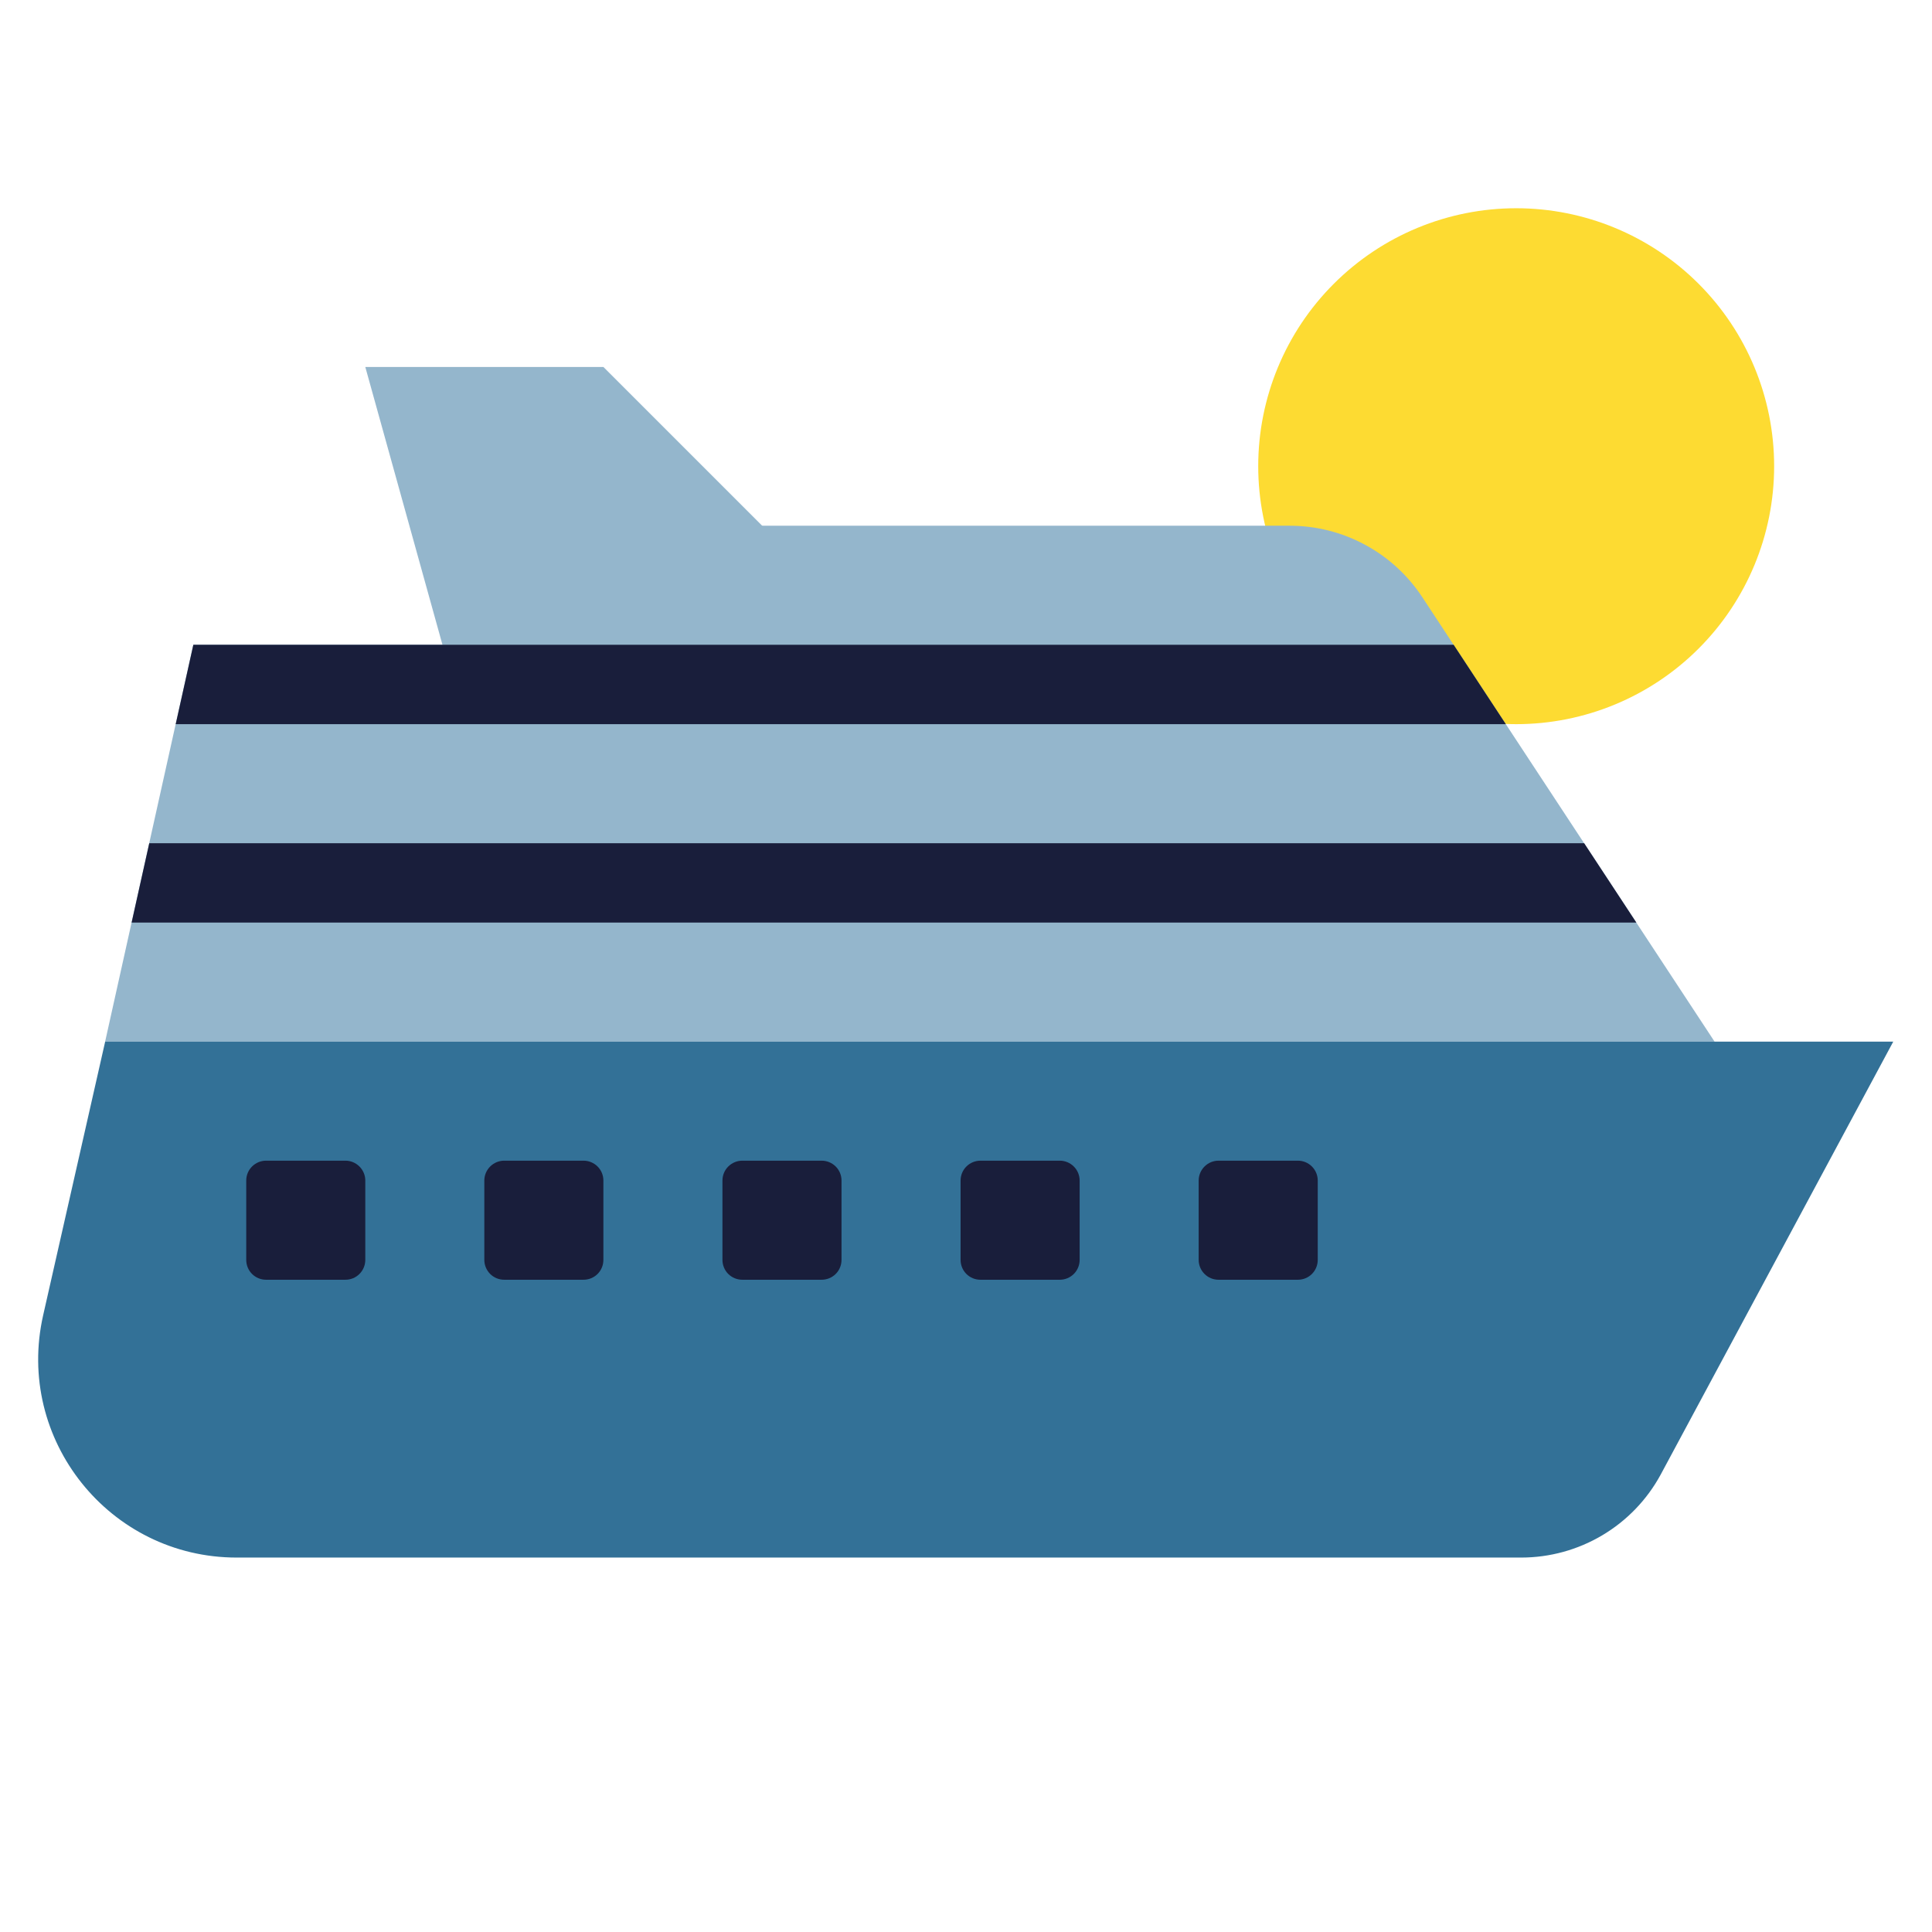
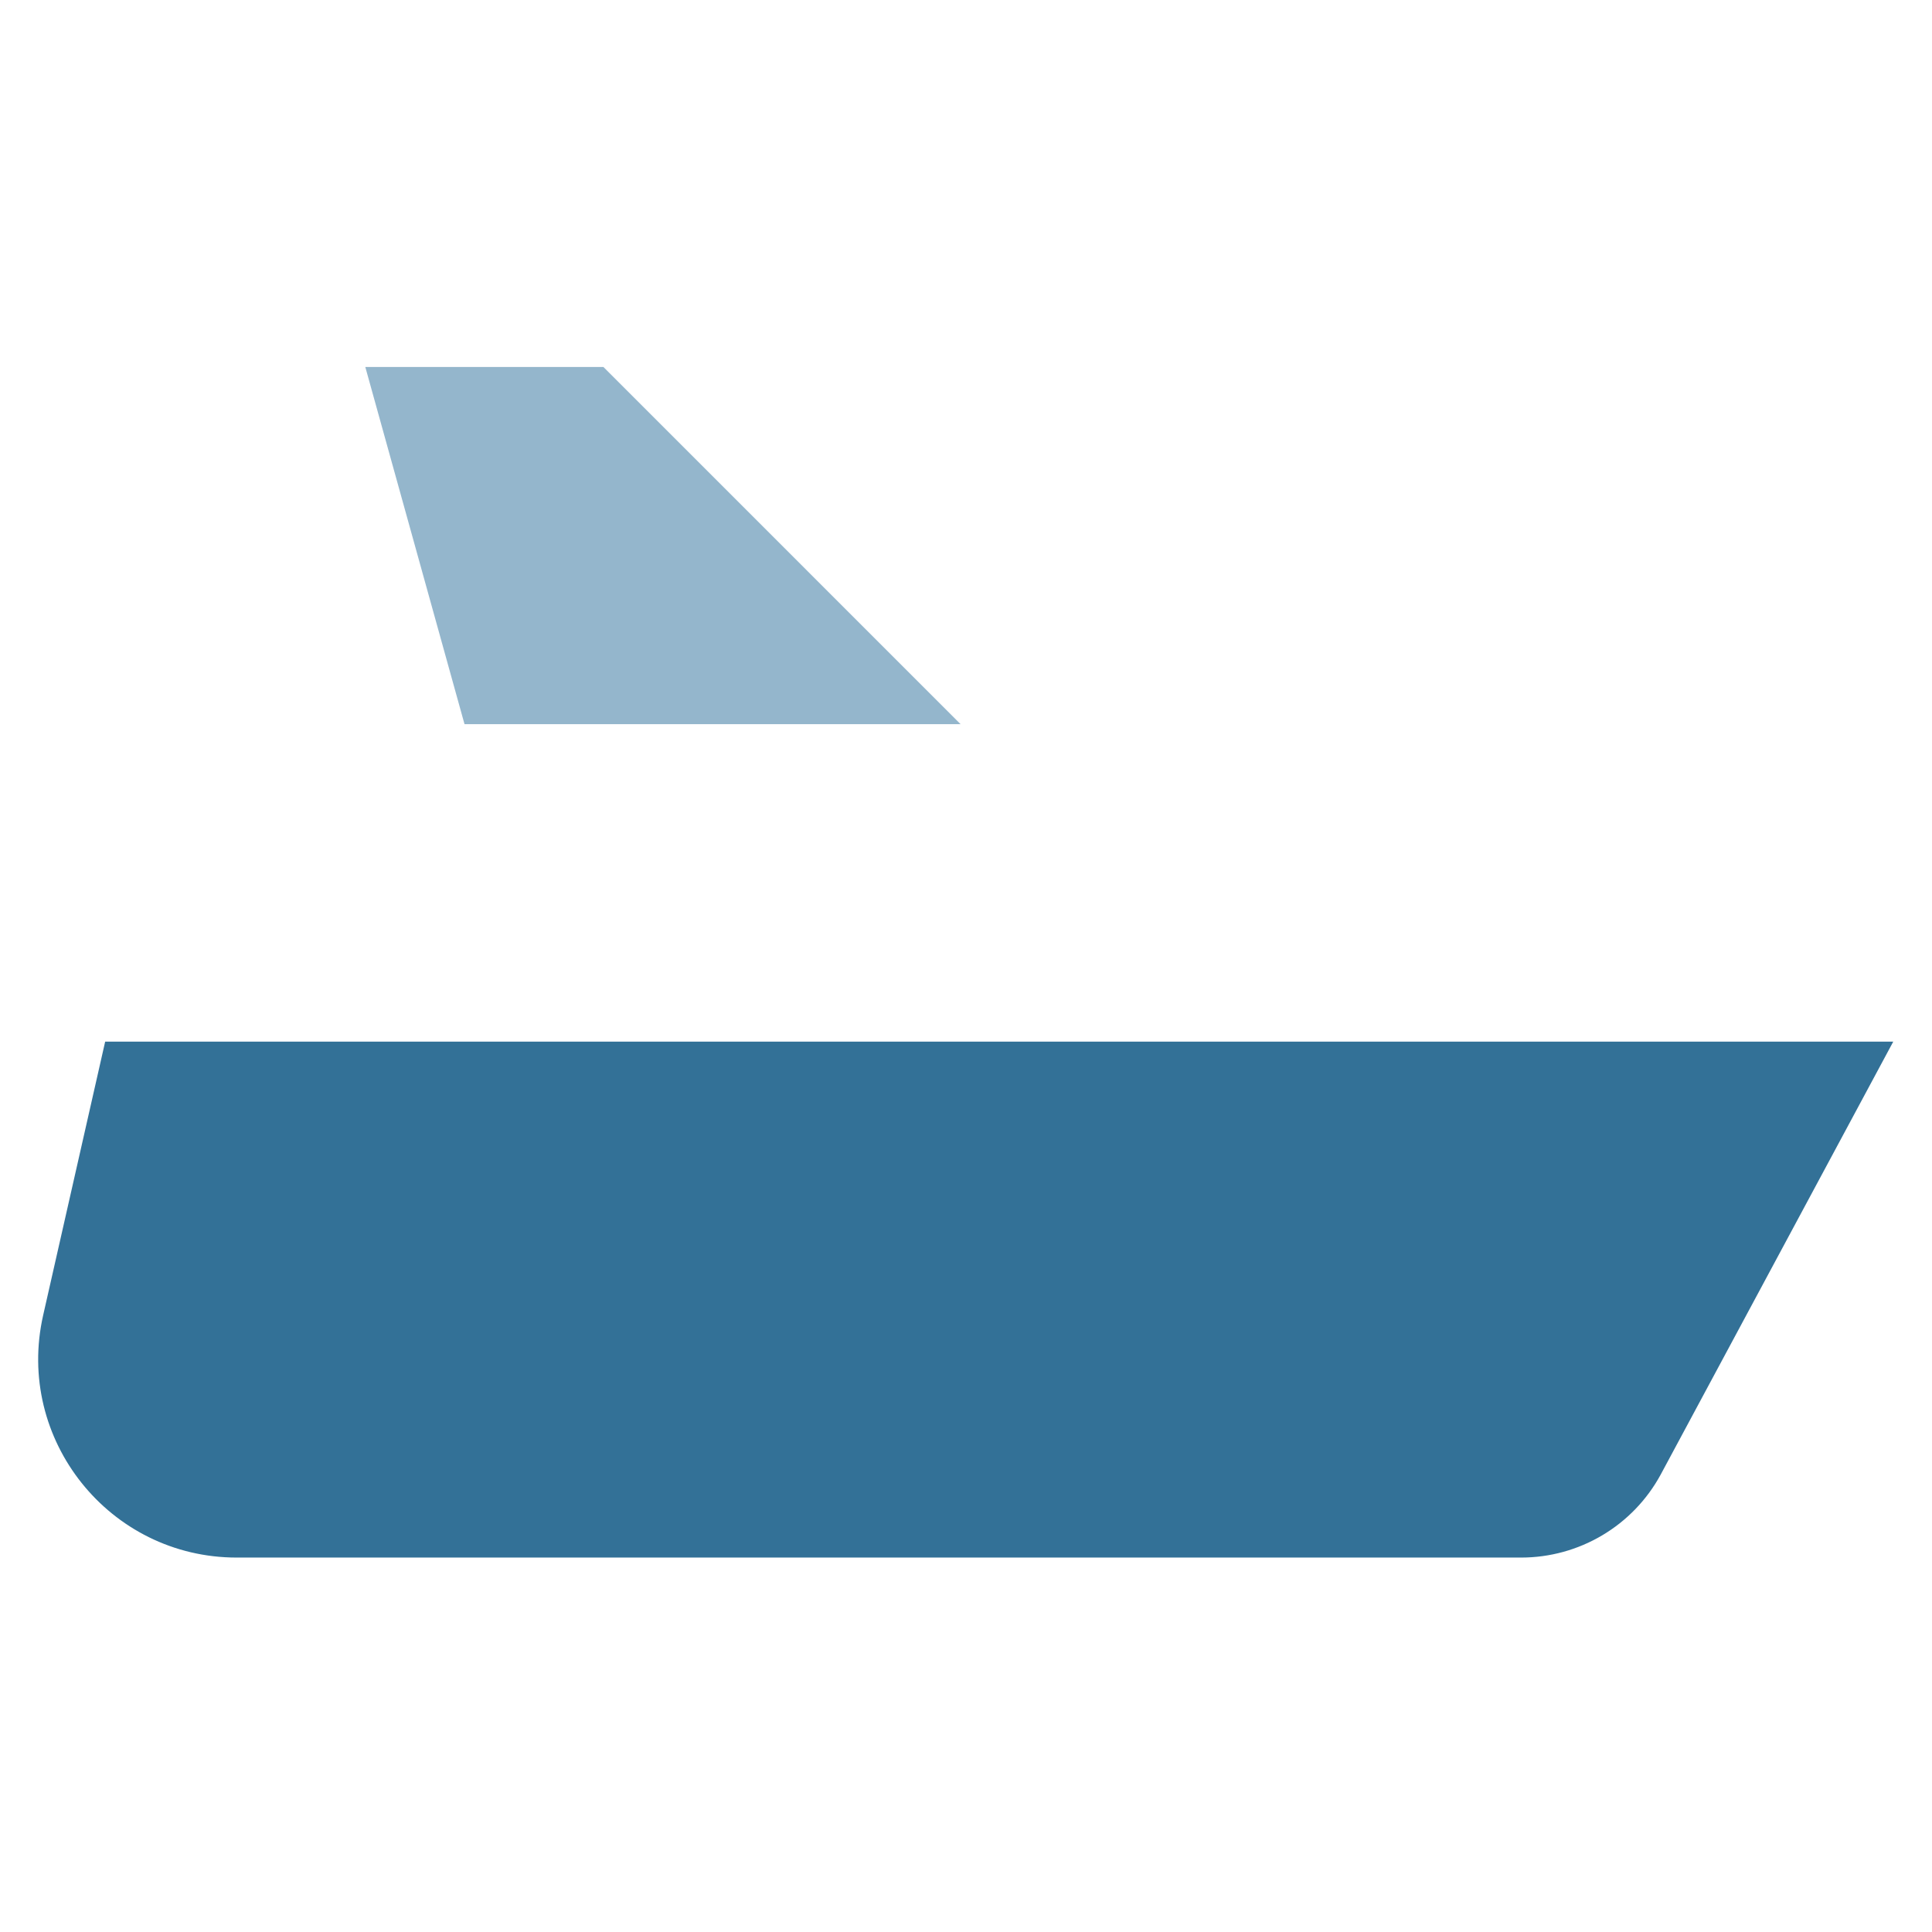
<svg xmlns="http://www.w3.org/2000/svg" width="51" height="51" viewBox="0 0 51 51" fill="none">
-   <path d="M33.214 12.306C33.214 10.5 33.931 8.768 35.209 7.491C36.486 6.214 38.218 5.497 40.024 5.497C41.83 5.497 43.562 6.214 44.839 7.491C46.116 8.768 46.833 10.5 46.833 12.306C46.833 14.112 46.116 15.844 44.839 17.121C43.562 18.398 41.83 19.116 40.024 19.116C38.218 19.116 36.486 18.398 35.209 17.121C33.931 15.844 33.214 14.112 33.214 12.306Z" fill="#FDDB32" />
-   <path d="M2.775 27.497L5.103 17.02H11.738V13.878H34.045C34.739 13.878 35.422 14.05 36.033 14.38C36.645 14.709 37.164 15.185 37.546 15.765L45.261 27.497H2.775Z" fill="#94B6CC" />
  <path d="M2.776 27.497H49.977L43.835 38.931C43.475 39.592 42.943 40.144 42.296 40.528C41.648 40.913 40.91 41.115 40.157 41.116H6.249C2.888 41.116 0.397 37.997 1.139 34.72L2.776 27.497Z" fill="#337197" />
  <path d="M12.262 19.116L9.643 9.687H15.928L25.357 19.116H12.262Z" fill="#94B6CC" />
-   <path d="M7.023 33.782C6.885 33.782 6.751 33.727 6.653 33.629C6.555 33.531 6.5 33.397 6.5 33.258V31.163C6.5 31.024 6.555 30.891 6.653 30.793C6.751 30.695 6.885 30.639 7.023 30.639H9.119C9.258 30.639 9.391 30.695 9.489 30.793C9.587 30.891 9.643 31.024 9.643 31.163V33.258C9.643 33.397 9.587 33.531 9.489 33.629C9.391 33.727 9.258 33.782 9.119 33.782H7.023ZM13.309 33.782C13.17 33.782 13.037 33.727 12.939 33.629C12.841 33.531 12.785 33.397 12.785 33.258V31.163C12.785 31.024 12.841 30.891 12.939 30.793C13.037 30.695 13.17 30.639 13.309 30.639H15.404C15.543 30.639 15.677 30.695 15.775 30.793C15.873 30.891 15.928 31.024 15.928 31.163V33.258C15.928 33.397 15.873 33.531 15.775 33.629C15.677 33.727 15.543 33.782 15.404 33.782H13.309ZM19.595 33.782C19.456 33.782 19.323 33.727 19.224 33.629C19.126 33.531 19.071 33.397 19.071 33.258V31.163C19.071 31.024 19.126 30.891 19.224 30.793C19.323 30.695 19.456 30.639 19.595 30.639H21.69C21.829 30.639 21.962 30.695 22.061 30.793C22.159 30.891 22.214 31.024 22.214 31.163V33.258C22.214 33.397 22.159 33.531 22.061 33.629C21.962 33.727 21.829 33.782 21.69 33.782H19.595ZM25.881 33.782C25.742 33.782 25.608 33.727 25.51 33.629C25.412 33.531 25.357 33.397 25.357 33.258V31.163C25.357 31.024 25.412 30.891 25.51 30.793C25.608 30.695 25.742 30.639 25.881 30.639H27.976C28.115 30.639 28.248 30.695 28.346 30.793C28.445 30.891 28.5 31.024 28.5 31.163V33.258C28.5 33.397 28.445 33.531 28.346 33.629C28.248 33.727 28.115 33.782 27.976 33.782H25.881ZM32.166 33.782C32.027 33.782 31.894 33.727 31.796 33.629C31.698 33.531 31.642 33.397 31.642 33.258V31.163C31.642 31.024 31.698 30.891 31.796 30.793C31.894 30.695 32.027 30.639 32.166 30.639H34.261C34.401 30.639 34.534 30.695 34.632 30.793C34.73 30.891 34.785 31.024 34.785 31.163V33.258C34.785 33.397 34.73 33.531 34.632 33.629C34.534 33.727 34.401 33.782 34.261 33.782H32.166ZM41.818 22.259L43.196 24.354H3.474L3.94 22.259H41.818ZM38.372 17.02L39.75 19.116H4.638L5.104 17.02H38.372Z" fill="#191E3B" />
</svg>